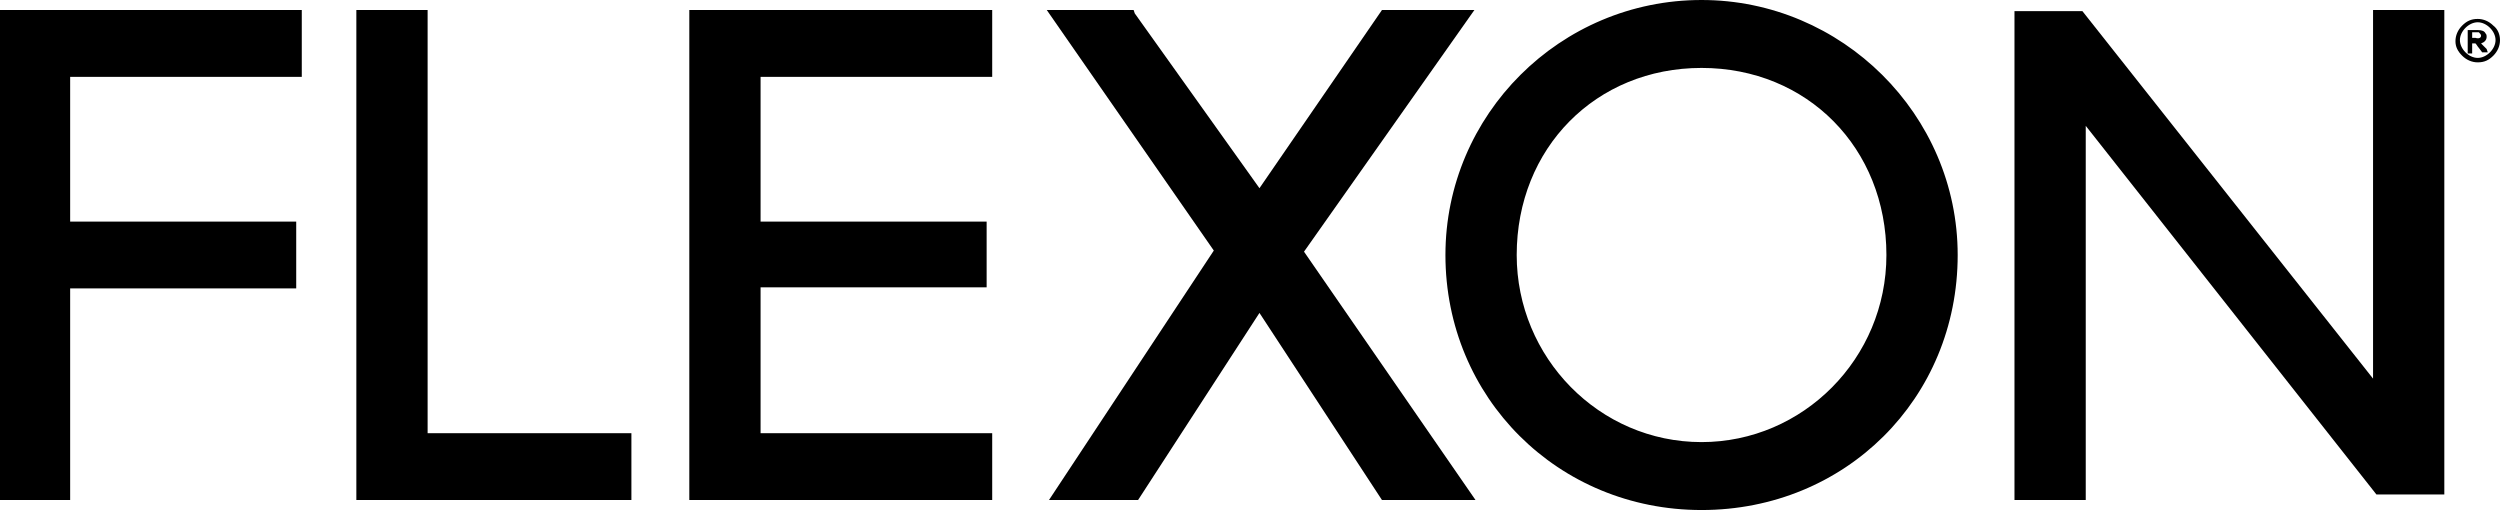
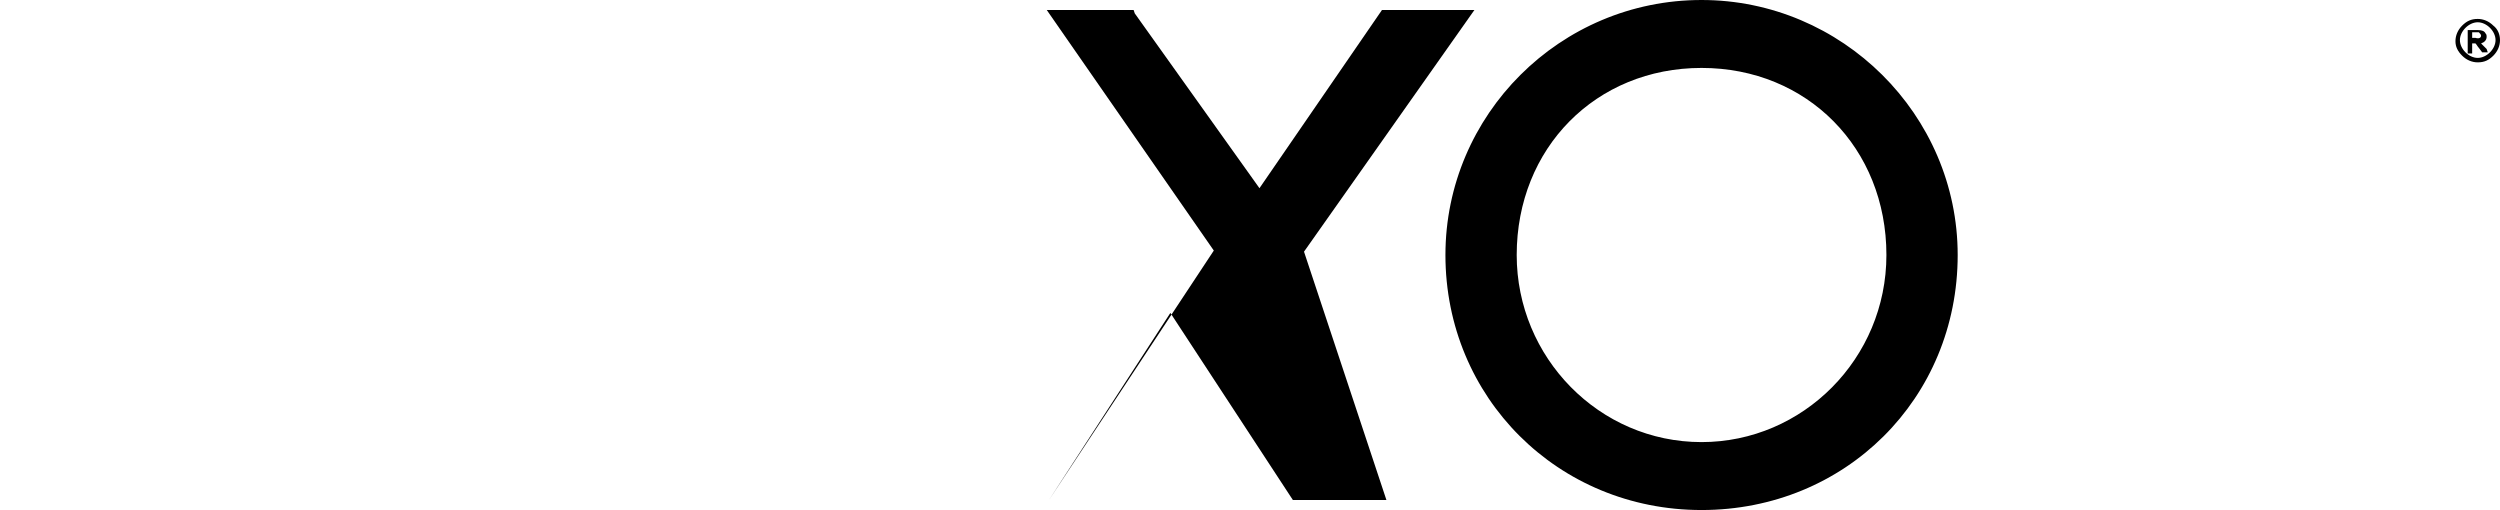
<svg xmlns="http://www.w3.org/2000/svg" viewBox="0 0 224.5 45.8">
  <g>
    <g>
      <g>
        <g>
-           <path d="M27.1 6.9v-6H0v44h6.3v-19h20.3v-6H6.3v-13zM38.4 38.9V.9H32v44h24.7v-6zM89.1 6.9v-6H61.9v44h27.2v-6H68.3V25.8h20.3v-5.9H68.3v-13z" />
-         </g>
-         <path d="M117.1 22.6L132.4.9h-8.3l-11 16-11.2-15.7-.1-.3H94l15 21.6-14.8 22.4h8l10.9-16.8 11 16.8h8.4z" />
+           </g>
+         <path d="M117.1 22.6L132.4.9h-8.3l-11 16-11.2-15.7-.1-.3H94l15 21.6-14.8 22.4l10.9-16.8 11 16.8h8.4z" />
        <path d="M152.8 0c-12.7 0-23 10.3-23 22.9 0 12.8 10.1 22.9 23 22.9s23-10 23-22.9c0-12.6-10.4-22.9-23-22.9zm0 39.7c-9.2 0-16.6-7.6-16.6-16.8 0-9.6 7.1-16.8 16.6-16.8s16.6 7.2 16.6 16.8c0 9.3-7.5 16.8-16.6 16.8zM224.5 3.6c0 .5-.2 1-.6 1.4s-.8.6-1.4.6c-.5 0-1-.2-1.4-.6-.4-.4-.6-.8-.6-1.3s.2-1 .6-1.4.8-.6 1.4-.6c.5 0 1 .2 1.4.6.4.3.6.8.6 1.3m-.4 0c0-.4-.2-.8-.5-1.1s-.7-.5-1.1-.5-.8.2-1.1.5c-.3.3-.5.7-.5 1.1 0 .4.2.8.5 1.1s.7.5 1.1.5.8-.2 1.1-.5.5-.7.5-1.1m-.7 1.1h-.5l-.3-.4c-.1-.1-.2-.3-.3-.4H222v.9h-.4V2.7h.9c.4 0 .6.1.7.3.1.1.1.2.1.3 0 .3-.2.5-.5.6l.5.5.1.3zm-.6-1.5c0-.1-.1-.2-.2-.3h-.6v.5h.3c.3.1.5 0 .5-.2" />
      </g>
-       <path d="M213.1.9V34L187 1h-6.1v43.9h6.4V11.3l26.1 33.1h6.1V.9z" />
    </g>
  </g>
</svg>